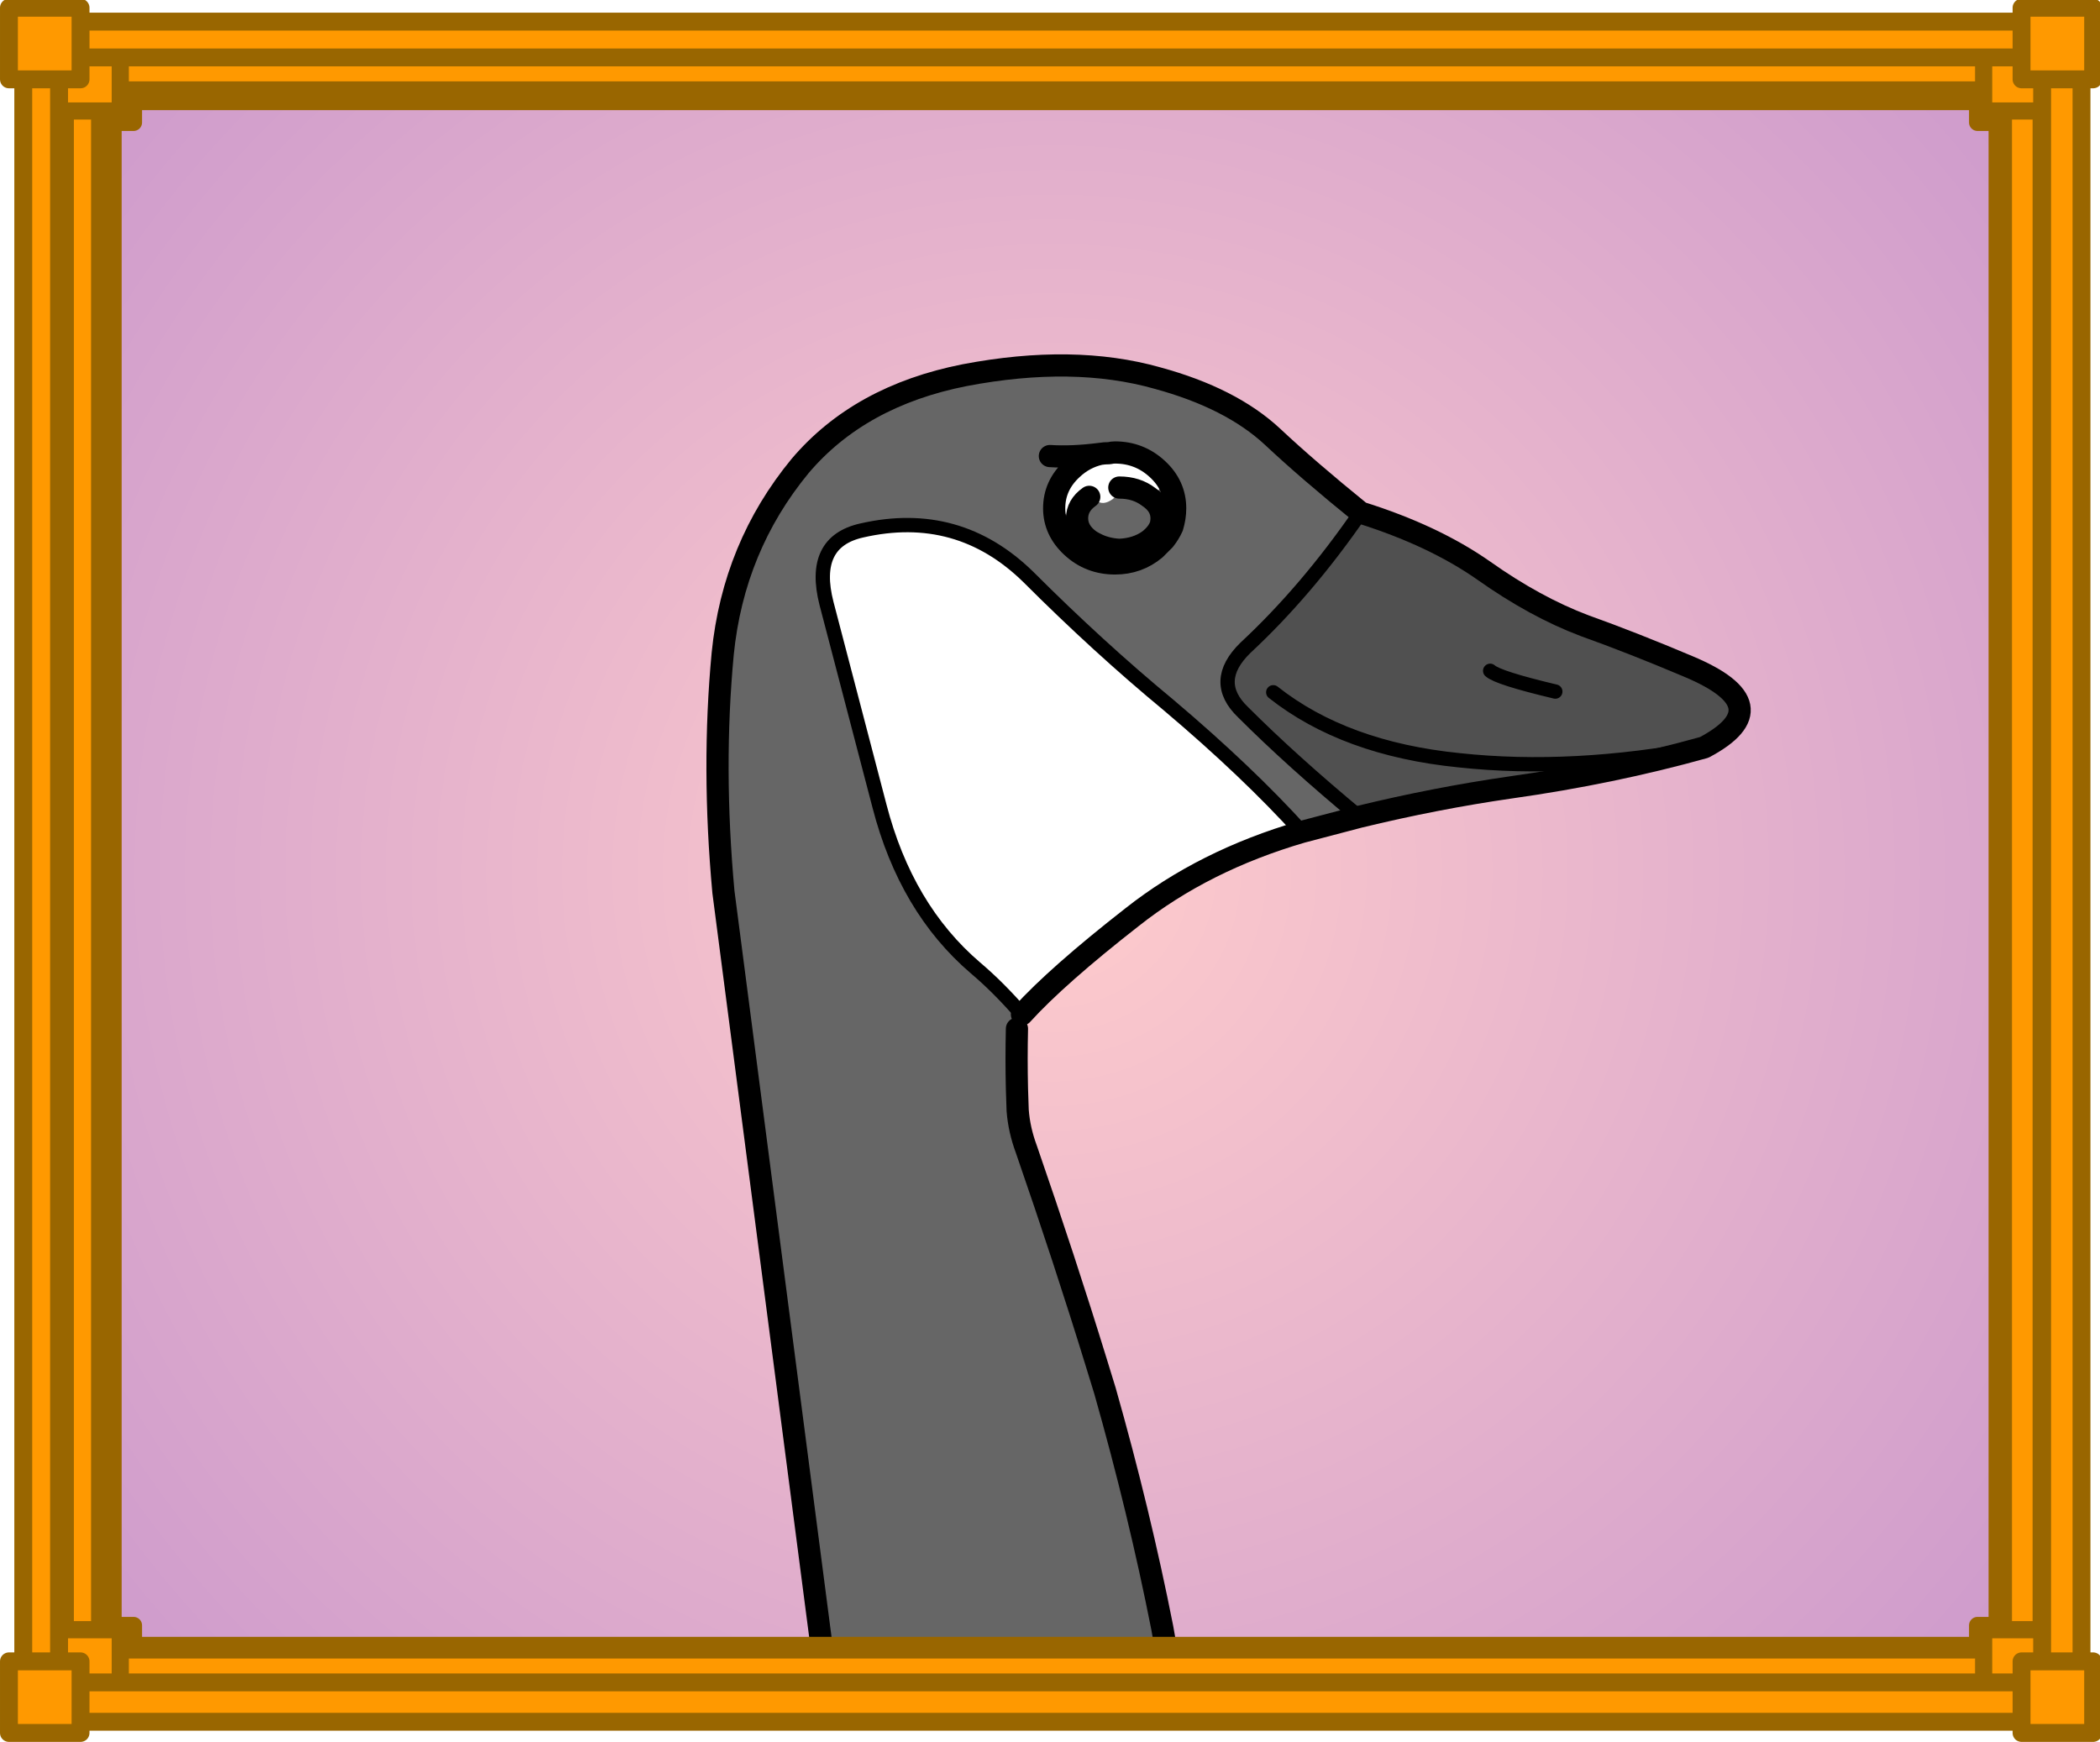
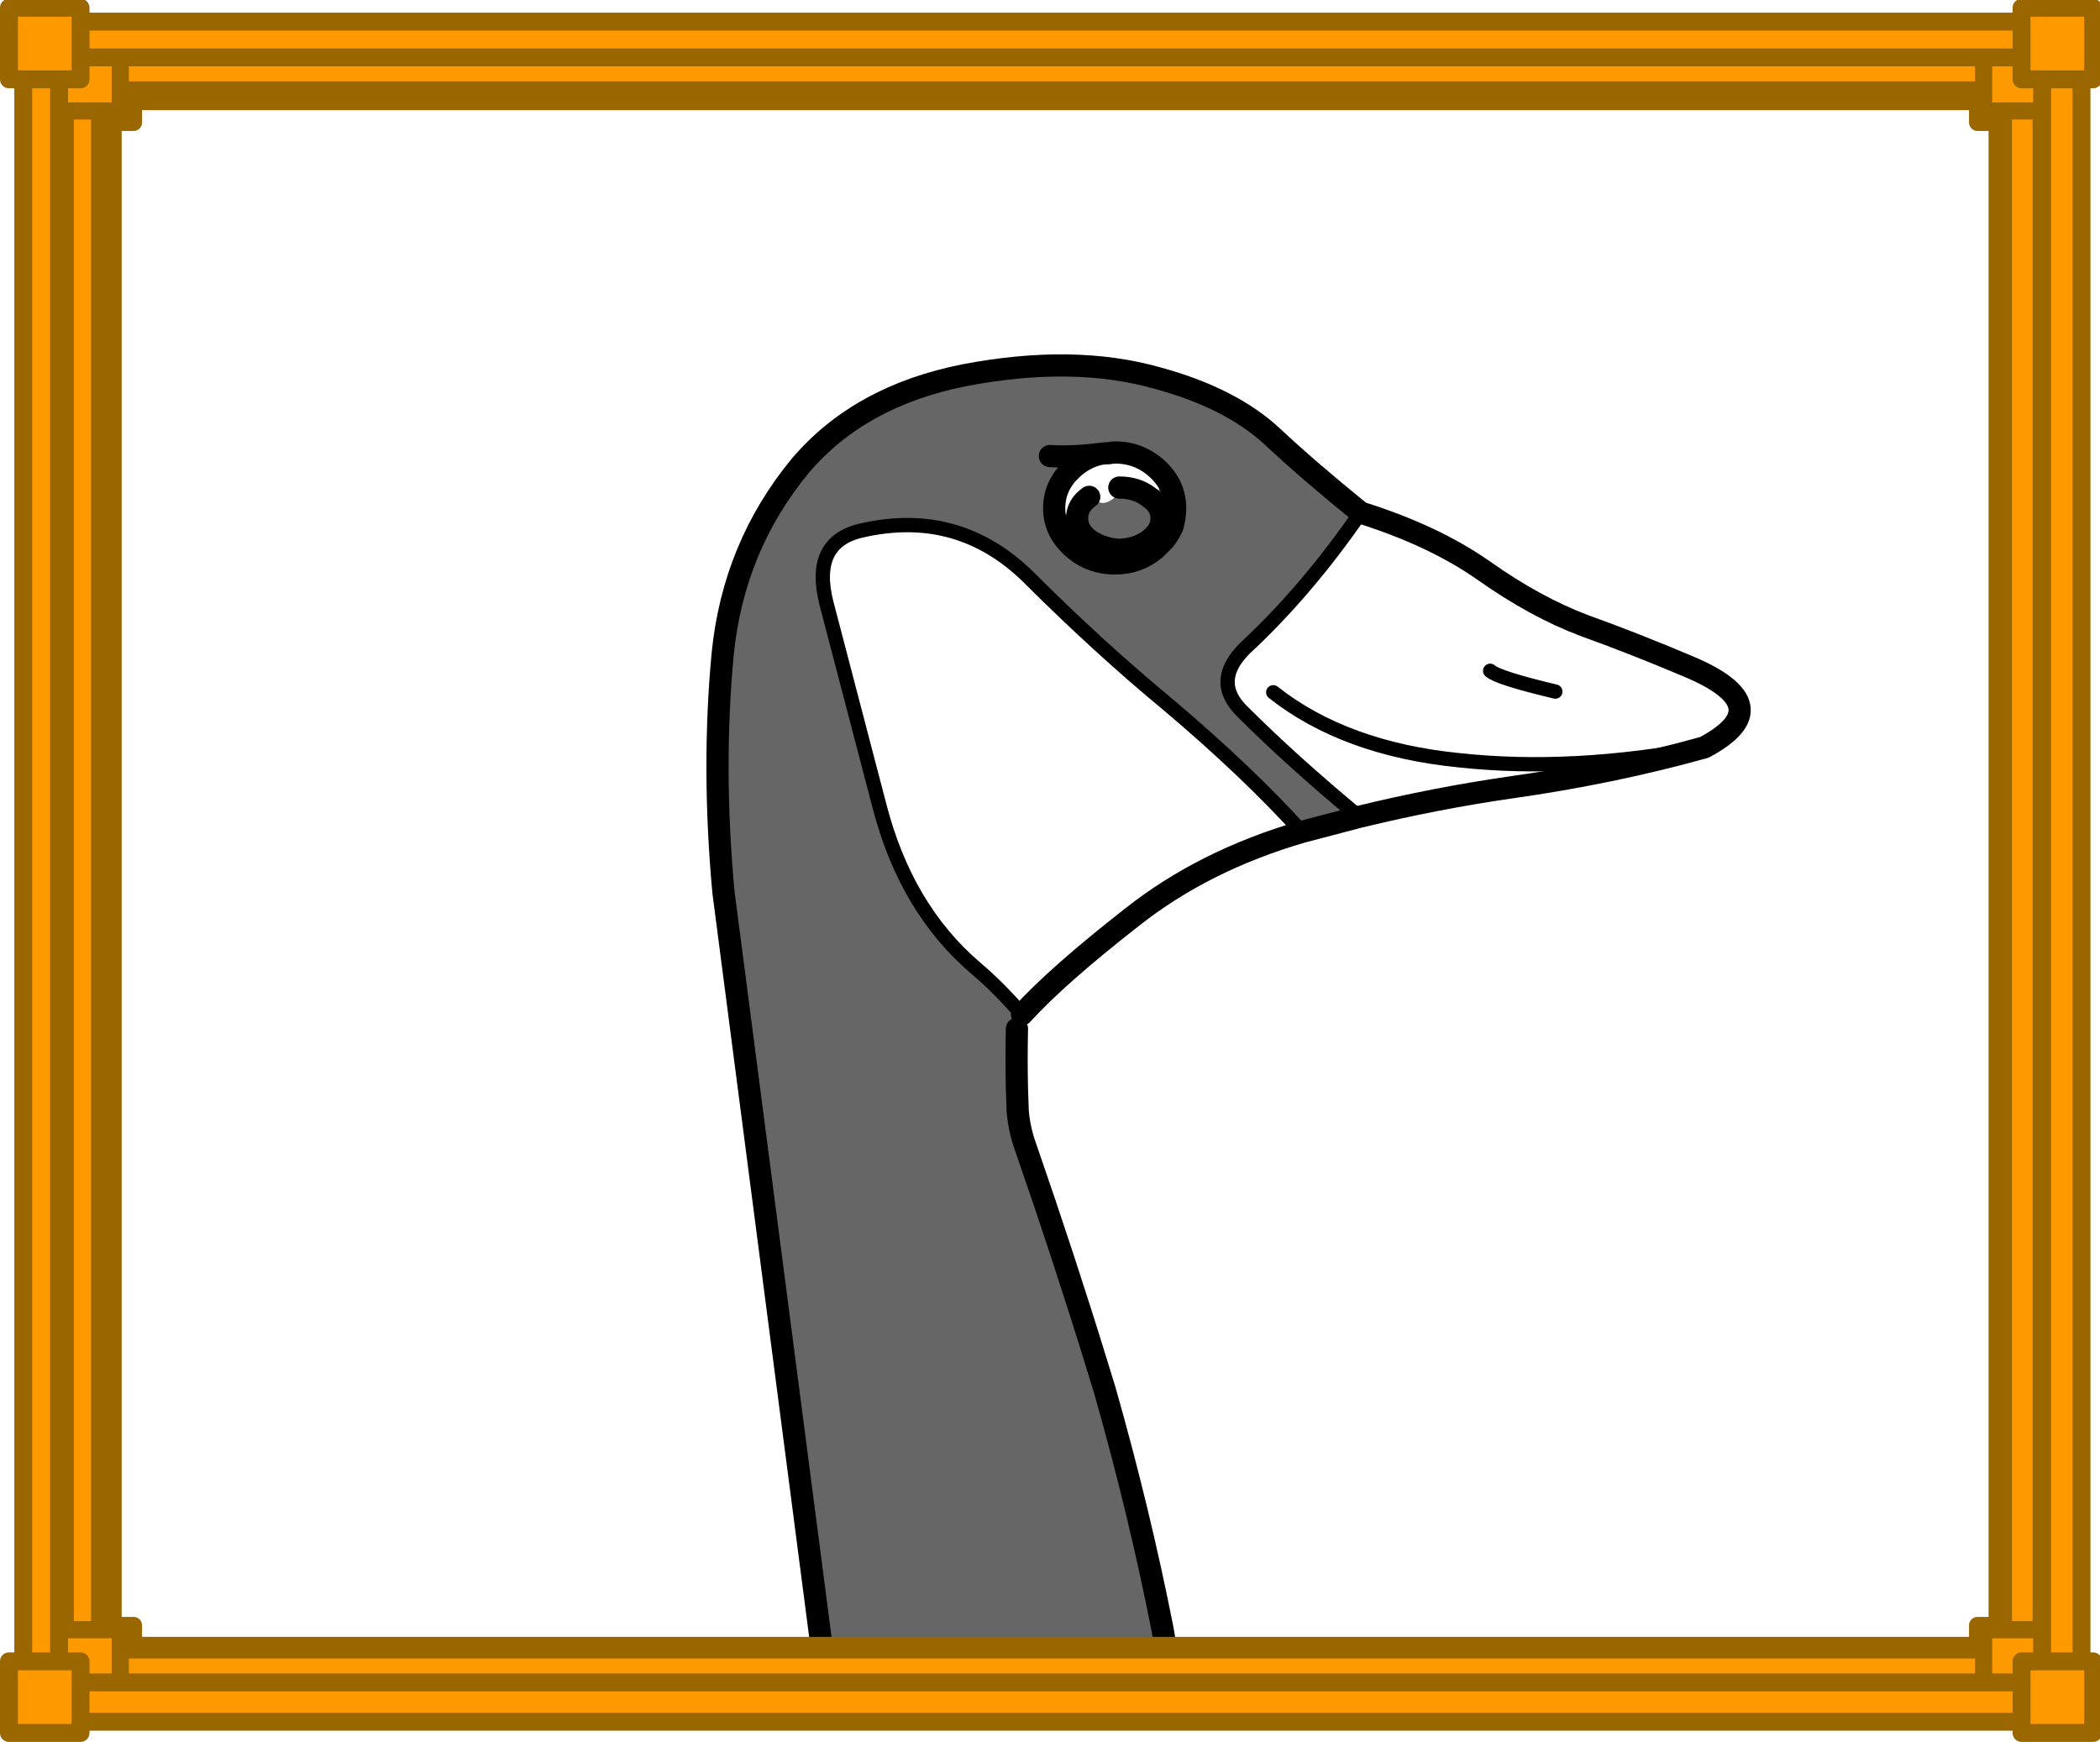
<svg xmlns="http://www.w3.org/2000/svg" xmlns:ns1="http://sodipodi.sourceforge.net/DTD/sodipodi-0.dtd" xmlns:ns2="http://www.inkscape.org/namespaces/inkscape" xmlns:xlink="http://www.w3.org/1999/xlink" version="1.1" preserveAspectRatio="none" x="0px" y="0px" width="352" height="292" viewBox="0 0 352 292" id="svg232" ns1:docname="goose2.svg" ns2:version="0.92.2 (5c3e80d, 2017-08-06)">
  <ns1:namedview pagecolor="#ffffff" bordercolor="#666666" borderopacity="1" objecttolerance="10" gridtolerance="10" guidetolerance="10" ns2:pageopacity="0" ns2:pageshadow="2" ns2:window-width="2855" ns2:window-height="1696" id="namedview234" showgrid="false" fit-margin-top="0" fit-margin-left="0" fit-margin-right="0" fit-margin-bottom="0" ns2:zoom="2.3838384" ns2:cx="176.796" ns2:cy="145.58" ns2:window-x="0" ns2:window-y="0" ns2:window-maximized="0" ns2:current-layer="svg232" />
  <defs id="defs80">
    <radialGradient id="Gradient_1" gradientUnits="userSpaceOnUse" cx="0" cy="0" r="71.65" fx="0" fy="0" gradientTransform="matrix(1,0,0,0.98,59.2,48.3)" spreadMethod="pad">
      <stop offset="0%" stop-color="#FFCCCC" id="stop2" />
      <stop offset="100%" stop-color="#CC99CC" id="stop4" />
    </radialGradient>
    <radialGradient id="Gradient_2" gradientUnits="userSpaceOnUse" cx="0" cy="0" r="71.65" fx="0" fy="0" gradientTransform="matrix(1,0,0,0.98,59.2,49.2)" spreadMethod="pad">
      <stop offset="0%" stop-color="#FFCCCC" id="stop7" />
      <stop offset="100%" stop-color="#CC99CC" id="stop9" />
    </radialGradient>
    <filter id="Filter_1" x="-0.2" y="-0.2" width="1.4" height="1.4" style="color-interpolation-filters:sRGB">
      <feColorMatrix in="SourceGraphic" type="matrix" values="0 0 0 0 0 0 0 0 0 0 0 0 0 0 0 0 0 0 0.3 0" result="result1" id="feColorMatrix12" />
    </filter>
    <filter id="Filter_2" x="-0.2" y="-0.2" width="1.4" height="1.4" style="color-interpolation-filters:sRGB">
      <feColorMatrix in="SourceGraphic" type="matrix" values="0.8 0 0 0 0.078 0 0.8 0 0 0.039 0 0 0.8 0 0 0 0 0 1 0" result="result1" id="feColorMatrix15" />
    </filter>
    <g id="Layer0_0_FILL">
      <path d="M 4.2,48.9 V 48.1 Q 4.072,48.248 3.95,48.4 3.7,48.7 3.5,49 v 0.95 Q 3.7,49.6 3.95,49.25 4.071,49.08 4.2,48.9 m 110,20.8 v 0.6 q 0.147,0.13 0.3,0.25 0.196,0.137 0.4,0.3 V 70.2 q -0.204,-0.143 -0.4,-0.3 -0.153,-0.081 -0.3,-0.2 M 3.1,49.1 q 0.18,-0.315 0.4,-0.65 v -0.3 -0.55 q -0.22,0.28 -0.4,0.55 z" id="path18" ns2:connector-curvature="0" style="fill:#ffffff;fill-opacity:0.898;stroke:none" />
-       <path d="M 7.4,4.2 V 3.3 H 6.75 4.2 v 0.9 h 3.2 m 105,-0.9 v 0.9 h 1.8 V 3.3 h -0.65 z" id="path20" ns2:connector-curvature="0" style="fill:url(#Gradient_1);stroke:none" />
      <path d="m 114.5,70.55 q -0.153,-0.12 -0.3,-0.25 V 94.2 H 4.2 V 48.9 Q 4.071,49.08 3.95,49.25 3.7,49.6 3.5,49.95 V 49 48.45 Q 3.28,48.785 3.1,49.1 v 44.75 h 0.4 v 0.85 h 0.45 110 0.95 V 70.85 q -0.204,-0.163 -0.4,-0.3 z" id="path22" ns2:connector-curvature="0" style="fill:#ffffff;stroke:none" />
-       <path d="M 114.2,4.2 H 112.4 7.4 4.2 v 38.5 0.6 0.65 0.65 0.65 0.7 0.65 0.7 0.8 0.8 45.3 h 110 V 70.3 69.7 69.1 68.5 67.9 67.35 66.75 66.15 65.6 65 64.95 64.35 Z" id="path24" ns2:connector-curvature="0" style="fill:url(#Gradient_2);stroke:none" />
-       <path d="m 112.4,2.95 h -0.65 V 2.8 2.45 H 6.75 V 2.8 3.3 H 7.4 v 0.9 h 105 V 3.3 Z" id="path26" ns2:connector-curvature="0" style="fill:#000000;stroke:none" />
      <path d="M 4.2,47.3 Q 4.072,47.467 3.95,47.6 3.7,47.9 3.5,48.15 V 48.45 49 Q 3.7,48.7 3.95,48.4 4.072,48.248 4.2,48.1 v -0.8 m 110.3,22 q -0.153,-0.081 -0.3,-0.2 v 0.6 q 0.147,0.119 0.3,0.2 0.196,0.157 0.4,0.3 v -0.6 q -0.204,-0.143 -0.4,-0.3 M 3.5,46.8 q -0.22,0.275 -0.4,0.5 v 0.85 Q 3.28,47.88 3.5,47.6 v -0.25 z" id="path28" ns2:connector-curvature="0" style="fill:#ffffff;fill-opacity:0.796;stroke:none" />
-       <path d="M 4.2,47.3 V 46.6 Q 4.072,46.728 3.95,46.85 3.7,47.1 3.5,47.35 v 0.25 0.55 Q 3.7,47.9 3.95,47.6 4.072,47.467 4.2,47.3 m 110.3,21.35 q -0.153,-0.07 -0.3,-0.15 v 0.6 q 0.147,0.119 0.3,0.2 0.196,0.157 0.4,0.3 v -0.65 q -0.204,-0.143 -0.4,-0.3 M 3.1,47.3 q 0.18,-0.225 0.4,-0.5 v -0.15 -0.6 Q 3.28,46.275 3.1,46.5 Z" id="path30" ns2:connector-curvature="0" style="fill:#ffffff;fill-opacity:0.698;stroke:none" />
      <path d="M 4.2,45.95 Q 4.073,46.077 3.95,46.2 3.7,46.4 3.5,46.65 v 0.15 0.55 Q 3.7,47.1 3.95,46.85 4.072,46.728 4.2,46.6 v -0.65 m 110,22.55 q 0.147,0.08 0.3,0.15 0.196,0.157 0.4,0.3 v -0.6 q -0.205,-0.123 -0.4,-0.25 -0.153,-0.093 -0.3,-0.2 v 0.6 M 3.5,46.05 V 45.9 45.4 q -0.22,0.175 -0.4,0.4 v 0.7 q 0.18,-0.225 0.4,-0.45 z" id="path32" ns2:connector-curvature="0" style="fill:#ffffff;fill-opacity:0.596;stroke:none" />
      <path d="m 3.5,45.9 v 0.15 0.6 Q 3.7,46.4 3.95,46.2 4.073,46.077 4.2,45.95 v -0.7 Q 4.073,45.384 3.95,45.5 3.7,45.7 3.5,45.9 m 110.7,21.45 v 0.55 q 0.147,0.107 0.3,0.2 0.195,0.127 0.4,0.25 v -0.6 q -0.204,-0.122 -0.4,-0.25 -0.153,-0.07 -0.3,-0.15 M 3.5,45.4 V 45.25 44.7 q -0.22,0.17 -0.4,0.35 v 0.75 q 0.18,-0.225 0.4,-0.4 z" id="path34" ns2:connector-curvature="0" style="fill:#ffffff;fill-opacity:0.498;stroke:none" />
      <path d="M 3.95,44.15 Q 4.073,44.048 4.2,43.95 V 43.3 Q 4.075,43.4 3.95,43.5 3.7,43.7 3.5,43.9 v 0.1 0.55 q 0.2,-0.2 0.45,-0.4 m 110.25,22 q 0.147,0.08 0.3,0.15 0.196,0.128 0.4,0.25 V 66 q -0.204,-0.122 -0.4,-0.25 -0.153,-0.07 -0.3,-0.15 v 0.55 m 0,-1.2 V 65 q 0.147,0.08 0.3,0.15 v 0 q -0.152,-0.091 -0.3,-0.2 M 3.55,42.65 q -0.25,0.2 -0.45,0.4 v 0.65 q 0.18,-0.18 0.4,-0.35 v -0.1 q 0.2,-0.2 0.45,-0.35 v -0.55 q -0.2,0.14 -0.4,0.3 z" id="path36" ns2:connector-curvature="0" style="fill:#ffffff;fill-opacity:0.196;stroke:none" />
      <path d="M 4.2,44.6 Q 4.074,44.735 3.95,44.85 3.7,45 3.5,45.25 v 0.15 0.5 Q 3.7,45.7 3.95,45.5 4.073,45.384 4.2,45.25 V 44.6 m 110.3,22.3 q -0.153,-0.07 -0.3,-0.15 v 0.6 q 0.147,0.08 0.3,0.15 0.196,0.128 0.4,0.25 v -0.6 q -0.204,-0.122 -0.4,-0.25 M 3.5,44.7 V 44.55 44 q -0.22,0.175 -0.4,0.4 v 0.65 Q 3.28,44.87 3.5,44.7 Z" id="path38" ns2:connector-curvature="0" style="fill:#ffffff;fill-opacity:0.396;stroke:none" />
      <path d="m 4.2,44.6 v -0.65 q -0.127,0.098 -0.25,0.2 -0.25,0.2 -0.45,0.4 v 0.15 0.55 Q 3.7,45 3.95,44.85 4.074,44.735 4.2,44.6 m 110.3,21.7 q -0.153,-0.07 -0.3,-0.15 v 0.6 q 0.147,0.08 0.3,0.15 0.196,0.128 0.4,0.25 v -0.6 q -0.204,-0.122 -0.4,-0.25 M 3.5,43.9 V 43.35 Q 3.28,43.52 3.1,43.7 v 0.7 Q 3.28,44.175 3.5,44 Z" id="path40" ns2:connector-curvature="0" style="fill:#ffffff;fill-opacity:0.294;stroke:none" />
      <path d="M 4.2,43.3 V 42.7 Q 4.075,42.793 3.95,42.9 3.7,43.05 3.5,43.25 v 0.1 0.55 Q 3.7,43.7 3.95,43.5 4.075,43.4 4.2,43.3 m 110,21.7 v 0.6 q 0.147,0.08 0.3,0.15 0.196,0.128 0.4,0.25 v -0.6 q -0.204,-0.122 -0.4,-0.25 -0.153,-0.07 -0.3,-0.15 m 0.3,-0.45 q -0.152,-0.091 -0.3,-0.2 v 0.6 q 0.148,0.109 0.3,0.2 v -0.6 M 3.1,43.05 q 0.2,-0.2 0.45,-0.4 0.2,-0.16 0.4,-0.3 V 41.7 Q 3.75,41.879 3.55,42.05 3.3,42.2 3.1,42.4 Z" id="path42" ns2:connector-curvature="0" style="fill:#ffffff;fill-opacity:0.094;stroke:none" />
      <path d="M 6.75,3.3 V 2.8 h -3.2 v 39.25 q 0.2,-0.171 0.4,-0.35 v 0.65 0.55 Q 4.075,42.793 4.2,42.7 V 4.2 3.3 h 2.55 m 105,-0.35 h 0.65 V 3.3 h 1.15 V 2.8 h -1.8 v 0.15 m 2.2,91.8 V 94.7 h -110 v 0.05 z" id="path44" ns2:connector-curvature="0" style="fill:#99ccff;stroke:none" />
    </g>
    <g id="canada_goose_static_goose_loop_0_Layer1_0_FILL">
      <path d="m 19.55,-12.75 q -3.8,-4.2 -9.3,-8.85 -4.9,-4.05 -9.8,-8.95 -4.9,-4.8 -11.65,-3.25 -3.55,0.8 -2.45,5.1 l 3.7,14.15 q 1.85,7.15 6.7,11.3 1.6,1.35 3.25,3.25 2.45,-2.7 7.7,-6.8 5,-3.95 11.85,-5.95 M 9.35,-38 q -1.65,-1.4 -3.95,-0.85 -2.2,0.6 -2.75,2.85 -0.2,0.6 0.3,1 1.85,1.35 3.15,-0.75 0.6,0 1.15,0.15 1.8,0.35 2.4,-1.25 0.2,-0.65 -0.3,-1.15 z" id="path47" ns2:connector-curvature="0" style="fill:#ffffff;stroke:none" />
      <path d="m 17.5,-40.35 q -2.9,-2.7 -8.05,-4.1 -5.85,-1.65 -13.45,-0.2 -7.35,1.45 -11.5,6.35 -4.65,5.65 -5.4,13.1 -0.75,7.95 0.05,16.65 l 7.35,56.5 H 10.7 L 9.8,42.85 Q 8.2,34.75 5.8,26.3 L 5.2,24.35 Q 3,17.2 0.3,9.4 -0.2,8.05 -0.3,6.7 L -0.35,5.2 Q -0.4,3.1 -0.35,1 L -0.45,0.95 0,0 q -1.65,-1.9 -3.25,-3.25 -4.85,-4.15 -6.7,-11.3 l -3.7,-14.15 q -1.1,-4.3 2.45,-5.1 6.75,-1.55 11.65,3.25 4.9,4.9 9.8,8.95 5.5,4.65 9.3,8.85 l 4,-1.05 q -4.7,-3.9 -8.1,-7.3 -2.25,-2.15 0.15,-4.5 4.3,-4 8.05,-9.45 -3.7,-3 -6.15,-5.3 m -12.1,1.5 q 2.3,-0.55 3.95,0.85 0.5,0.5 0.3,1.15 -0.6,1.6 -2.4,1.25 -0.55,-0.15 -1.15,-0.15 -1.3,2.1 -3.15,0.75 -0.5,-0.4 -0.3,-1 0.55,-2.25 2.75,-2.85 z" id="path49" ns2:connector-curvature="0" style="fill:#666666;stroke:none" />
-       <path d="m 32.25,-31 q -3.5,-2.45 -8.6,-4.05 -3.75,5.45 -8.05,9.45 -2.4,2.35 -0.15,4.5 3.4,3.4 8.1,7.3 5.35,-1.3 10.55,-2.05 7.1,-1 13.55,-2.8 -9.2,1.75 -17.1,0.9 -8,-0.8 -13,-4.75 5,3.95 13,4.75 7.9,0.85 17.1,-0.9 5.45,-2.9 -1.1,-5.65 -3.9,-1.65 -7.25,-2.85 -3.45,-1.3 -7.05,-3.85 m 0.45,7 q 0.55,0.5 4.55,1.45 -4,-0.95 -4.55,-1.45 z" id="path51" ns2:connector-curvature="0" style="fill:#505050;stroke:none" />
    </g>
    <g id="canada_goose_eye_1_0_Layer0_0_FILL">
      <path d="m 0.15,-0.75 q -0.05,0.05 -0.1,0.1 -0.7,0.5 -1.15,0.1 -0.3,-0.1 -0.5,-0.25 -0.85,0.6 -0.85,1.5 0,0.9 0.9,1.55 0.15,0.1 0.35,0.2 0.75,0.4 1.7,0.45 Q 1.7,2.85 2.55,2.25 3.2,1.75 3.4,1.15 3.45,0.9 3.45,0.7 3.45,-0.2 2.55,-0.8 1.7,-1.45 0.5,-1.45 H 0.45 q 0.2,0.3 -0.3,0.7 z" id="path54" ns2:connector-curvature="0" style="fill:#666666;stroke:none" />
    </g>
    <g id="interface_framebase_0_Layer0_0_FILL">
      <path d="m 57.55,-47.45 h -115 v 95 h 115 v -95 m -113,2 h 110.8 v 90.8 h -110.8 z" id="path57" ns2:connector-curvature="0" style="fill:#ff9900;stroke:none" />
    </g>
    <g id="interface_framebase_0_Layer0_1_FILL">
      <path d="m -54.25,-44.2 v -4 h -4 v 4 z" id="path60" ns2:connector-curvature="0" style="fill:#ff9900;stroke:none" />
    </g>
    <g id="interface_framebase_0_Layer0_2_FILL">
      <path d="m -54.25,48.2 v -4 h -4 v 4 z" id="path63" ns2:connector-curvature="0" style="fill:#ff9900;stroke:none" />
    </g>
    <g id="interface_framebase_0_Layer0_3_FILL">
      <path d="m 58.2,-44.2 v -4 h -4 v 4 z" id="path66" ns2:connector-curvature="0" style="fill:#ff9900;stroke:none" />
    </g>
    <g id="interface_framebase_0_Layer0_4_FILL">
      <path d="m 58.2,48.2 v -4 h -4 v 4 z" id="path69" ns2:connector-curvature="0" style="fill:#ff9900;stroke:none" />
    </g>
    <path id="canada_goose_static_goose_loop_0_Layer1_0_1_STROKES" d="m 23.65,-35.05 q 5.1,1.6 8.6,4.05 3.6,2.55 7.05,3.85 3.35,1.2 7.25,2.85 6.55,2.75 1.1,5.65 -6.45,1.8 -13.55,2.8 -5.2,0.75 -10.55,2.05 l -4,1.05 Q 12.7,-10.75 7.7,-6.8 2.45,-2.7 0,0 m -0.35,1 q -0.05,2.1 0,4.2 l 0.05,1.5 q 0.1,1.35 0.6,2.7 2.7,7.8 4.9,14.95 l 0.6,1.95 q 2.4,8.45 4,16.55 l 0.9,5.1 m -24.2,0 -7.35,-56.5 q -0.8,-8.7 -0.05,-16.65 0.75,-7.45 5.4,-13.1 4.15,-4.9 11.5,-6.35 7.6,-1.45 13.45,0.2 5.15,1.4 8.05,4.1 2.45,2.3 6.15,5.3" ns2:connector-curvature="0" style="fill:none;stroke:#000000;stroke-width:1.55;stroke-linecap:round;stroke-linejoin:round" />
    <path id="canada_goose_static_goose_loop_0_Layer1_0_2_STROKES" d="m 23.65,-35.05 q -3.75,5.45 -8.05,9.45 -2.4,2.35 -0.15,4.5 3.4,3.4 8.1,7.3 M 0,0 q -1.65,-1.9 -3.25,-3.25 -4.85,-4.15 -6.7,-11.3 l -3.7,-14.15 q -1.1,-4.3 2.45,-5.1 6.75,-1.55 11.65,3.25 4.9,4.9 9.8,8.95 5.5,4.65 9.3,8.85 M 32.7,-24 q 0.55,0.5 4.55,1.45 m 10.4,3.9 q -9.2,1.75 -17.1,0.9 -8,-0.8 -13,-4.75" ns2:connector-curvature="0" style="fill:none;stroke:#000000;stroke-width:1;stroke-linecap:round;stroke-linejoin:round" />
    <path id="canada_goose_eye_1_0_Layer0_0_1_STROKES" d="m -1.6,-0.8 q -0.85,0.6 -0.85,1.5 0,0.9 0.9,1.55 0.15,0.1 0.35,0.2 0.75,0.4 1.7,0.45 Q 1.7,2.85 2.55,2.25 3.2,1.75 3.4,1.15 3.45,0.9 3.45,0.7 3.45,-0.2 2.55,-0.8 1.7,-1.45 0.5,-1.45 m -4.85,-2.2 q 1.55,0.1 3.5,-0.15 0.3,-0.05 0.65,-0.05 Q 0,-3.9 0.2,-3.9 1.9,-3.9 3.15,-2.75 4.4,-1.6 4.4,0 4.4,0.65 4.2,1.3 4,1.75 3.65,2.2 3.4,2.45 3.15,2.7 3.05,2.8 3,2.85 q -1.2,1 -2.8,1 -1.75,0 -3,-1.15 -1.25,-1.15 -1.25,-2.7 0,-1.6 1.25,-2.75 0.85,-0.8 1.95,-1.05" ns2:connector-curvature="0" style="fill:none;stroke:#000000;stroke-width:1.55;stroke-linecap:round;stroke-linejoin:round" />
    <path id="interface_framebase_0_Layer0_0_1_STROKES" d="m 55.35,45.375 h -110.8 v -90.8 h 110.8 z m 2.2,2.2 h -115 v -95 h 115 z" ns2:connector-curvature="0" style="fill:none;stroke:#996600;stroke-width:1;stroke-linecap:round;stroke-linejoin:round" />
    <path id="interface_framebase_0_Layer0_1_1_STROKES" d="m -54.25,-48.2 v 4 h -4 v -4 z" ns2:connector-curvature="0" style="fill:none;stroke:#996600;stroke-width:1;stroke-linecap:round;stroke-linejoin:round" />
    <path id="interface_framebase_0_Layer0_2_1_STROKES" d="m -54.25,44.2 v 4 h -4 v -4 z" ns2:connector-curvature="0" style="fill:none;stroke:#996600;stroke-width:1;stroke-linecap:round;stroke-linejoin:round" />
    <path id="interface_framebase_0_Layer0_3_1_STROKES" d="m 58.2,-48.2 v 4 h -4 v -4 z" ns2:connector-curvature="0" style="fill:none;stroke:#996600;stroke-width:1;stroke-linecap:round;stroke-linejoin:round" />
    <path id="interface_framebase_0_Layer0_4_1_STROKES" d="m 58.2,44.2 v 4 h -4 v -4 z" ns2:connector-curvature="0" style="fill:none;stroke:#996600;stroke-width:1;stroke-linecap:round;stroke-linejoin:round" />
  </defs>
  <g id="g84" transform="matrix(3,0,0,3,-1.2,-1.4)">
    <use xlink:href="#Layer0_0_FILL" id="use82" x="0" y="0" width="100%" height="100%" />
  </g>
  <g transform="matrix(2.4,0,0,2.4,171.3,170.05)" id="g102">
    <g id="g92">
      <use xlink:href="#canada_goose_static_goose_loop_0_Layer1_0_FILL" id="use86" x="0" y="0" width="100%" height="100%" />
      <use xlink:href="#canada_goose_static_goose_loop_0_Layer1_0_1_STROKES" id="use88" x="0" y="0" width="100%" height="100%" />
      <use xlink:href="#canada_goose_static_goose_loop_0_Layer1_0_2_STROKES" id="use90" x="0" y="0" width="100%" height="100%" />
    </g>
    <g transform="translate(6.3,-35.35)" id="g100">
      <g id="g98">
        <use xlink:href="#canada_goose_eye_1_0_Layer0_0_FILL" id="use94" x="0" y="0" width="100%" height="100%" />
        <use xlink:href="#canada_goose_eye_1_0_Layer0_0_1_STROKES" id="use96" x="0" y="0" width="100%" height="100%" />
      </g>
    </g>
  </g>
  <g transform="matrix(2.85,0,0,2.85,177,146.5)" id="g166">
    <g id="g140">
      <use xlink:href="#interface_framebase_0_Layer0_0_FILL" id="use136" style="filter:url(#Filter_1)" x="0" y="0" width="100%" height="100%" />
      <use xlink:href="#interface_framebase_0_Layer0_0_1_STROKES" id="use138" style="filter:url(#Filter_1)" x="0" y="0" width="100%" height="100%" />
    </g>
    <g id="g146">
      <use xlink:href="#interface_framebase_0_Layer0_1_FILL" id="use142" style="filter:url(#Filter_1)" x="0" y="0" width="100%" height="100%" />
      <use xlink:href="#interface_framebase_0_Layer0_1_1_STROKES" id="use144" style="filter:url(#Filter_1)" x="0" y="0" width="100%" height="100%" />
    </g>
    <g id="g152">
      <use xlink:href="#interface_framebase_0_Layer0_2_FILL" id="use148" style="filter:url(#Filter_1)" x="0" y="0" width="100%" height="100%" />
      <use xlink:href="#interface_framebase_0_Layer0_2_1_STROKES" id="use150" style="filter:url(#Filter_1)" x="0" y="0" width="100%" height="100%" />
    </g>
    <g id="g158">
      <use xlink:href="#interface_framebase_0_Layer0_3_FILL" id="use154" style="filter:url(#Filter_1)" x="0" y="0" width="100%" height="100%" />
      <use xlink:href="#interface_framebase_0_Layer0_3_1_STROKES" id="use156" style="filter:url(#Filter_1)" x="0" y="0" width="100%" height="100%" />
    </g>
    <g id="g164">
      <use xlink:href="#interface_framebase_0_Layer0_4_FILL" id="use160" style="filter:url(#Filter_1)" x="0" y="0" width="100%" height="100%" />
      <use xlink:href="#interface_framebase_0_Layer0_4_1_STROKES" id="use162" style="filter:url(#Filter_1)" x="0" y="0" width="100%" height="100%" />
    </g>
  </g>
  <g transform="matrix(2.88,0,0,2.88,176.4,145.9)" id="g198">
    <g id="g172">
      <use xlink:href="#interface_framebase_0_Layer0_0_FILL" id="use168" style="filter:url(#Filter_2)" x="0" y="0" width="100%" height="100%" />
      <use xlink:href="#interface_framebase_0_Layer0_0_1_STROKES" id="use170" style="filter:url(#Filter_2)" x="0" y="0" width="100%" height="100%" />
    </g>
    <g id="g178">
      <use xlink:href="#interface_framebase_0_Layer0_1_FILL" id="use174" style="filter:url(#Filter_2)" x="0" y="0" width="100%" height="100%" />
      <use xlink:href="#interface_framebase_0_Layer0_1_1_STROKES" id="use176" style="filter:url(#Filter_2)" x="0" y="0" width="100%" height="100%" />
    </g>
    <g id="g184">
      <use xlink:href="#interface_framebase_0_Layer0_2_FILL" id="use180" style="filter:url(#Filter_2)" x="0" y="0" width="100%" height="100%" />
      <use xlink:href="#interface_framebase_0_Layer0_2_1_STROKES" id="use182" style="filter:url(#Filter_2)" x="0" y="0" width="100%" height="100%" />
    </g>
    <g id="g190">
      <use xlink:href="#interface_framebase_0_Layer0_3_FILL" id="use186" style="filter:url(#Filter_2)" x="0" y="0" width="100%" height="100%" />
      <use xlink:href="#interface_framebase_0_Layer0_3_1_STROKES" id="use188" style="filter:url(#Filter_2)" x="0" y="0" width="100%" height="100%" />
    </g>
    <g id="g196">
      <use xlink:href="#interface_framebase_0_Layer0_4_FILL" id="use192" style="filter:url(#Filter_2)" x="0" y="0" width="100%" height="100%" />
      <use xlink:href="#interface_framebase_0_Layer0_4_1_STROKES" id="use194" style="filter:url(#Filter_2)" x="0" y="0" width="100%" height="100%" />
    </g>
  </g>
  <g transform="matrix(3,0,0,3,176.25,145.9)" id="g230">
    <g id="g204">
      <use xlink:href="#interface_framebase_0_Layer0_0_FILL" id="use200" x="0" y="0" width="100%" height="100%" />
      <use xlink:href="#interface_framebase_0_Layer0_0_1_STROKES" id="use202" x="0" y="0" width="100%" height="100%" />
    </g>
    <g id="g210">
      <use xlink:href="#interface_framebase_0_Layer0_1_FILL" id="use206" x="0" y="0" width="100%" height="100%" />
      <use xlink:href="#interface_framebase_0_Layer0_1_1_STROKES" id="use208" x="0" y="0" width="100%" height="100%" />
    </g>
    <g id="g216">
      <use xlink:href="#interface_framebase_0_Layer0_2_FILL" id="use212" x="0" y="0" width="100%" height="100%" />
      <use xlink:href="#interface_framebase_0_Layer0_2_1_STROKES" id="use214" x="0" y="0" width="100%" height="100%" />
    </g>
    <g id="g222">
      <use xlink:href="#interface_framebase_0_Layer0_3_FILL" id="use218" x="0" y="0" width="100%" height="100%" />
      <use xlink:href="#interface_framebase_0_Layer0_3_1_STROKES" id="use220" x="0" y="0" width="100%" height="100%" />
    </g>
    <g id="g228">
      <use xlink:href="#interface_framebase_0_Layer0_4_FILL" id="use224" x="0" y="0" width="100%" height="100%" />
      <use xlink:href="#interface_framebase_0_Layer0_4_1_STROKES" id="use226" x="0" y="0" width="100%" height="100%" />
    </g>
  </g>
</svg>